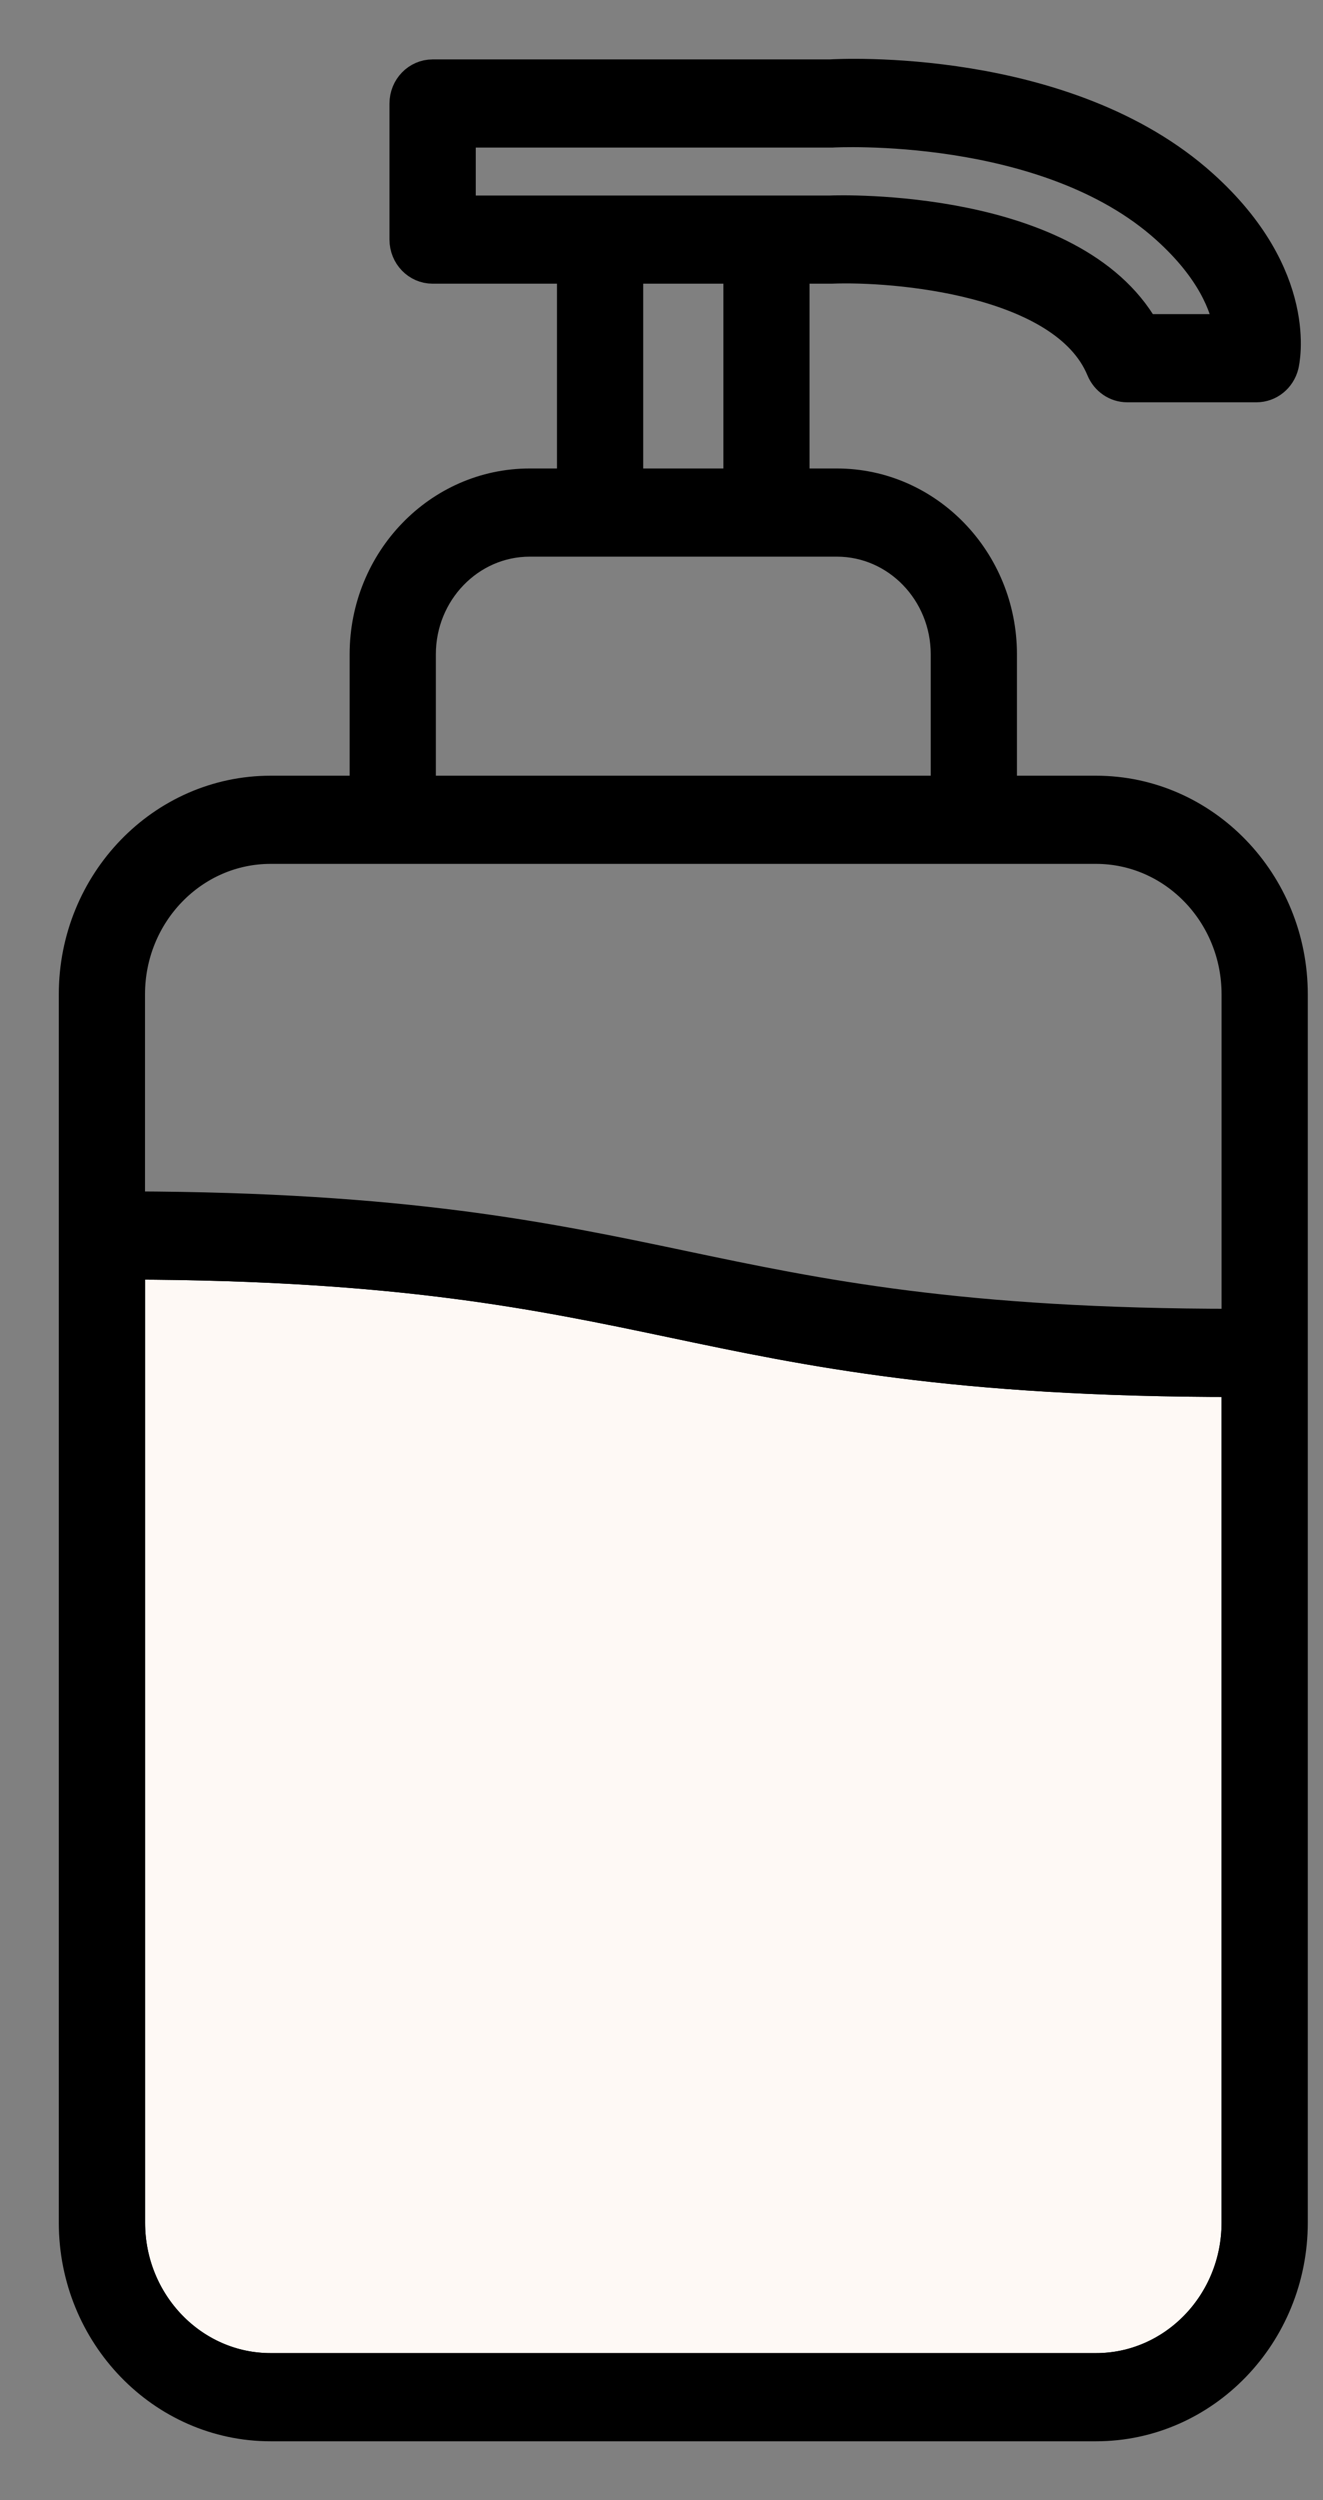
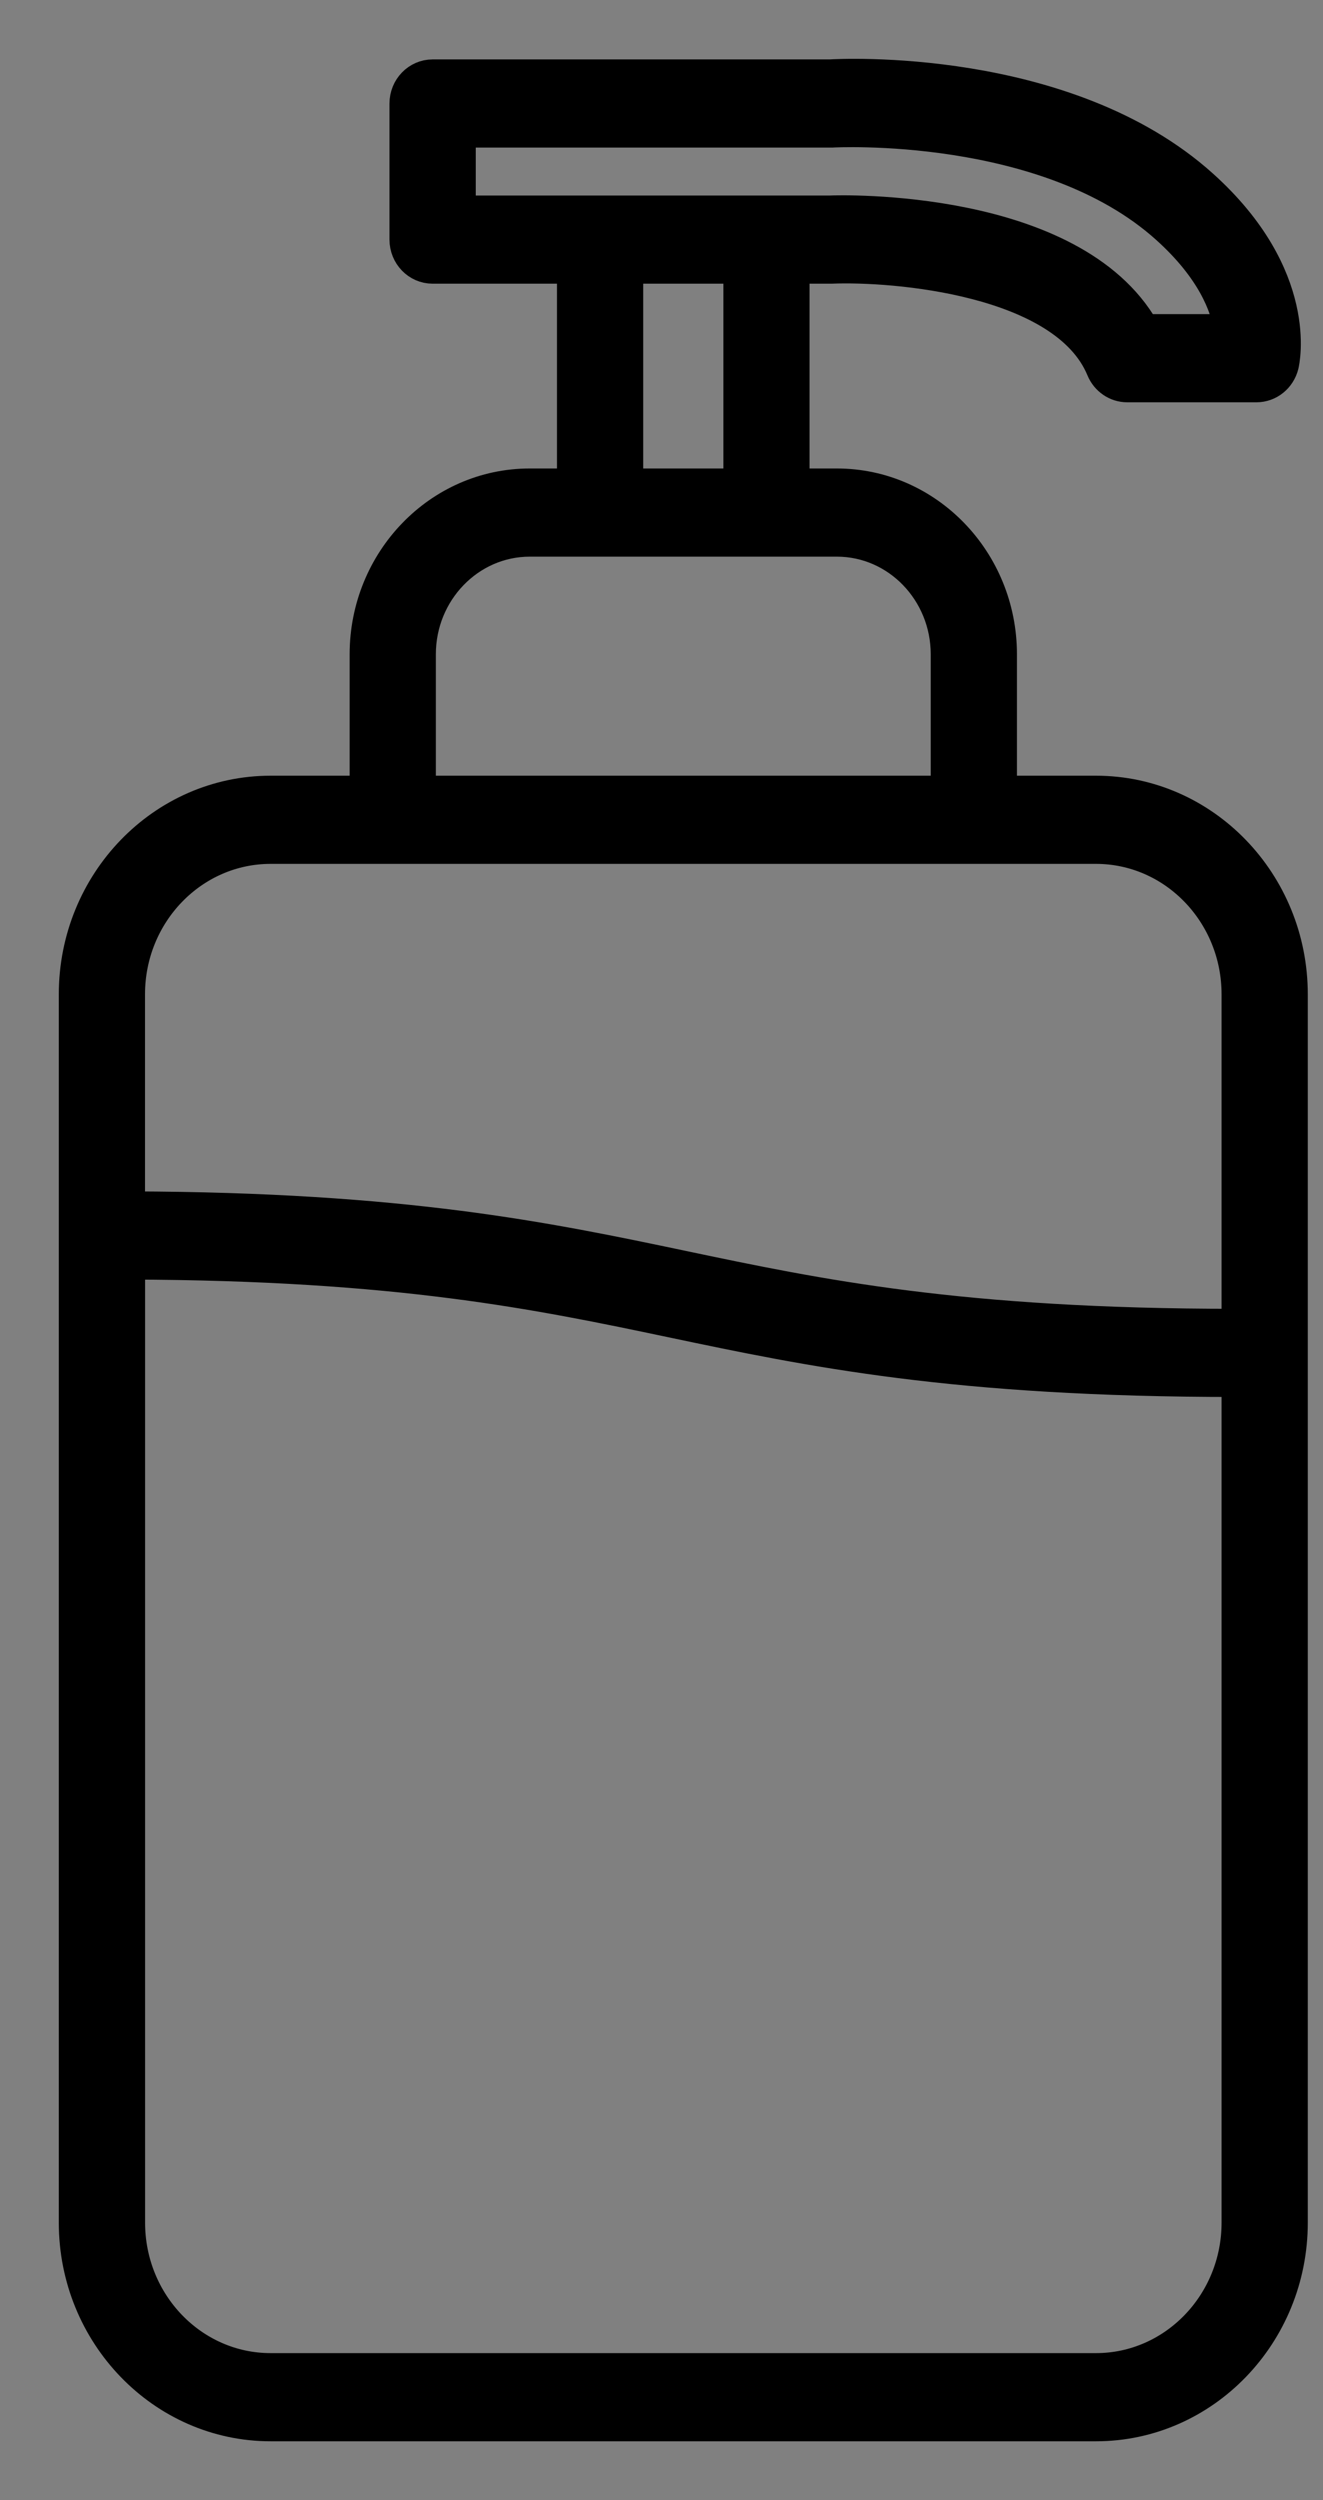
<svg xmlns="http://www.w3.org/2000/svg" width="18px" height="34px" viewBox="0 0 18 34" version="1.1">
  <rect x="0" y="0" width="18" height="34" fill="#808080" stroke="none" />
  <title>noun_skin care_1441783</title>
  <desc>Created with Sketch.</desc>
  <g id="Desktop" stroke="none" stroke-width="1" fill="none" fill-rule="evenodd">
    <g id="Iconos-propiedades-producto_product-list" transform="translate(-197, -210)" fill-rule="nonzero" stroke="#000000" stroke-width="0.4">
      <g id="noun_skin-care_1441783" transform="translate(198, 211)">
-         <path d="M8.139,16.991 C10.027,17.388 11.98,17.798 15.82,17.798 L15.82,29.227 C15.82,30.316 14.964,31.201 13.911,31.201 L2.682,31.201 C1.629,31.201 0.774,30.316 0.774,29.227 L0.774,16.201 C4.427,16.213 6.316,16.608 8.139,16.991 Z" id="Path" fill="#FEF9F5" />
        <path d="M2.682,32 L13.911,32 C15.39,32 16.593,30.756 16.593,29.227 L16.593,12.522 C16.593,10.993 15.39,9.749 13.911,9.749 L12.636,9.749 L12.636,7.898 C12.636,6.615 11.627,5.571 10.386,5.571 L9.814,5.571 L9.814,2.658 L10.309,2.658 C11.163,2.623 13.478,2.812 13.98,4.028 C14.041,4.175 14.181,4.271 14.336,4.271 L16.095,4.271 C16.272,4.271 16.426,4.147 16.47,3.97 C16.482,3.921 16.749,2.751 15.37,1.51 C13.508,-0.166 10.405,1.31483067e-05 10.295,0.008 L4.886,0.008 C4.672,0.008 4.499,0.187 4.499,0.408 L4.499,2.258 C4.499,2.479 4.672,2.658 4.886,2.658 L6.778,2.658 L6.778,5.571 L6.207,5.571 C4.966,5.571 3.957,6.615 3.957,7.898 L3.957,9.749 L2.682,9.749 C1.203,9.749 0,10.993 0,12.522 L0,29.227 C0,30.756 1.204,32 2.682,32 Z M5.272,0.807 L10.318,0.807 C10.346,0.805 13.236,0.648 14.863,2.113 C15.485,2.672 15.667,3.171 15.715,3.472 L14.573,3.472 C13.59,1.758 10.423,1.853 10.296,1.859 L5.273,1.859 L5.273,0.807 L5.272,0.807 Z M7.551,2.658 L9.042,2.658 L9.042,5.571 L7.551,5.571 L7.551,2.658 Z M4.73,7.898 C4.73,7.056 5.393,6.37 6.208,6.37 L10.386,6.37 C11.2,6.37 11.863,7.055 11.863,7.898 L11.863,9.749 L4.73,9.749 L4.73,7.898 Z M2.682,10.548 L13.911,10.548 C14.964,10.548 15.82,11.433 15.82,12.522 L15.82,16.999 C12.058,16.999 10.144,16.597 8.293,16.208 C6.432,15.817 4.505,15.414 0.773,15.402 L0.773,12.522 C0.773,11.433 1.629,10.548 2.682,10.548 Z M0.773,16.201 C4.427,16.213 6.316,16.608 8.139,16.991 C10.027,17.388 11.98,17.798 15.82,17.798 L15.82,29.227 C15.82,30.316 14.964,31.201 13.911,31.201 L2.682,31.201 C1.629,31.201 0.774,30.316 0.774,29.227 L0.774,16.201 L0.773,16.201 Z" id="Shape" fill="#000000" />
      </g>
    </g>
  </g>
</svg>